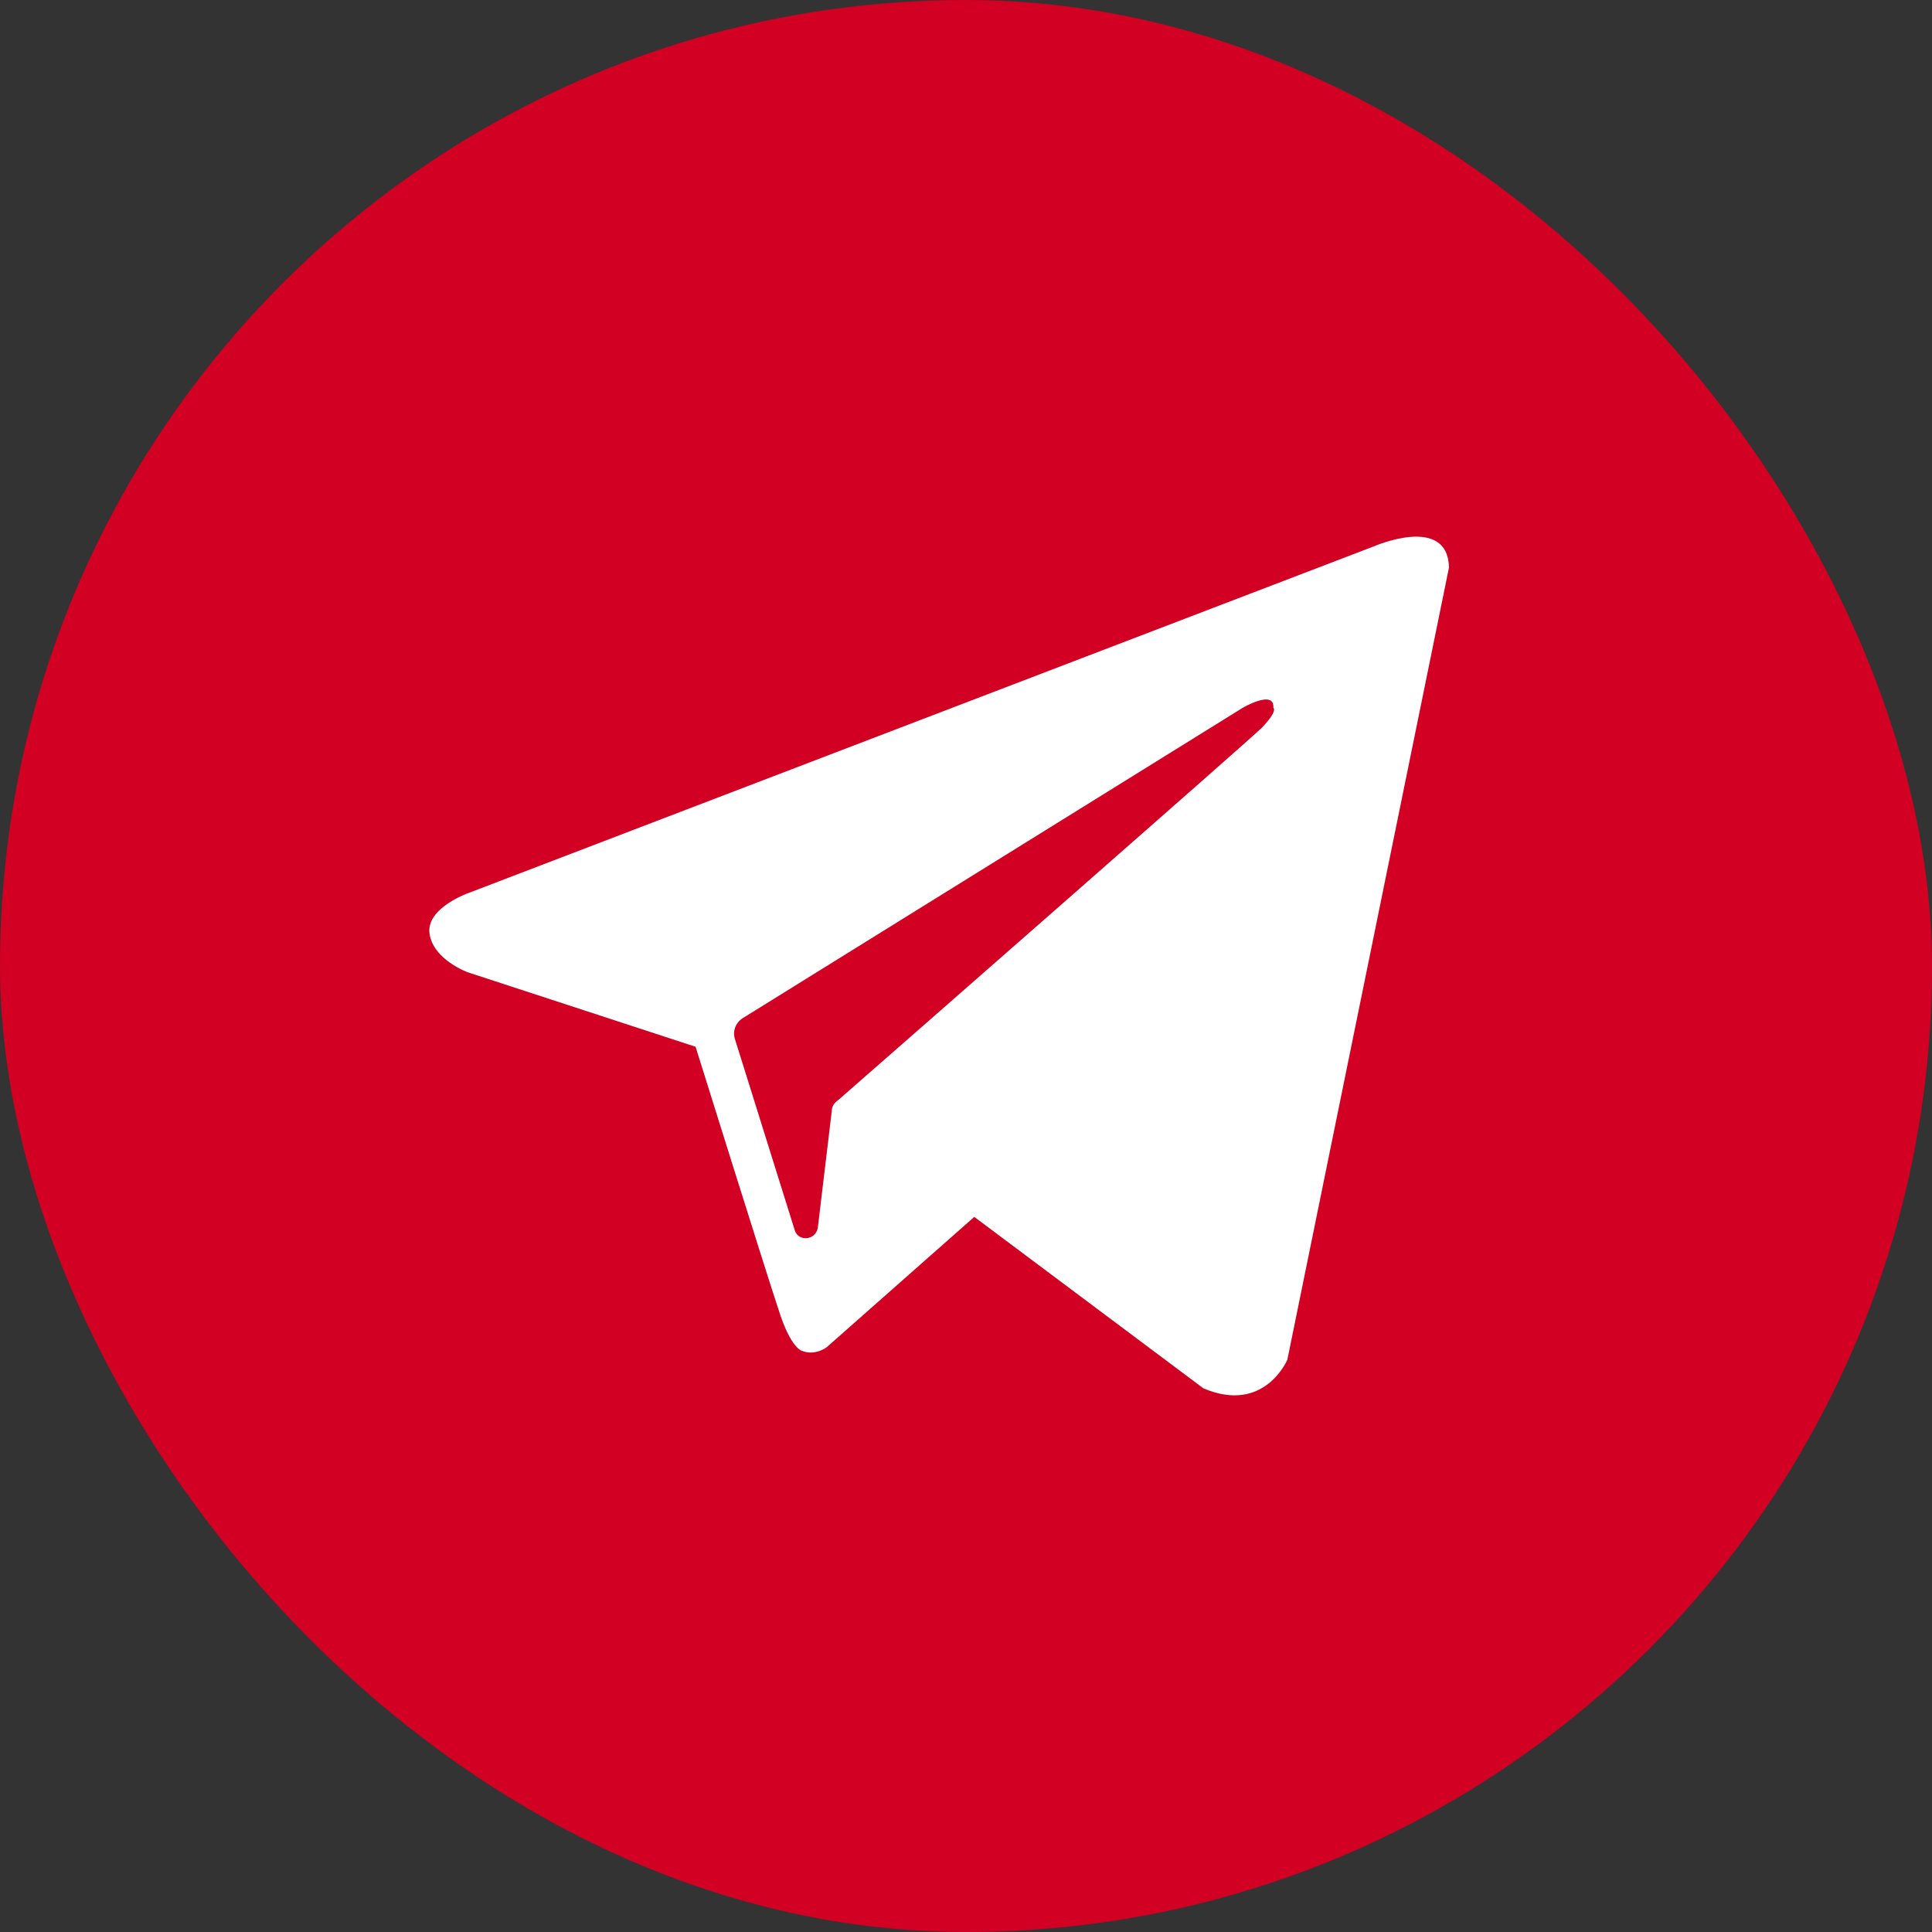
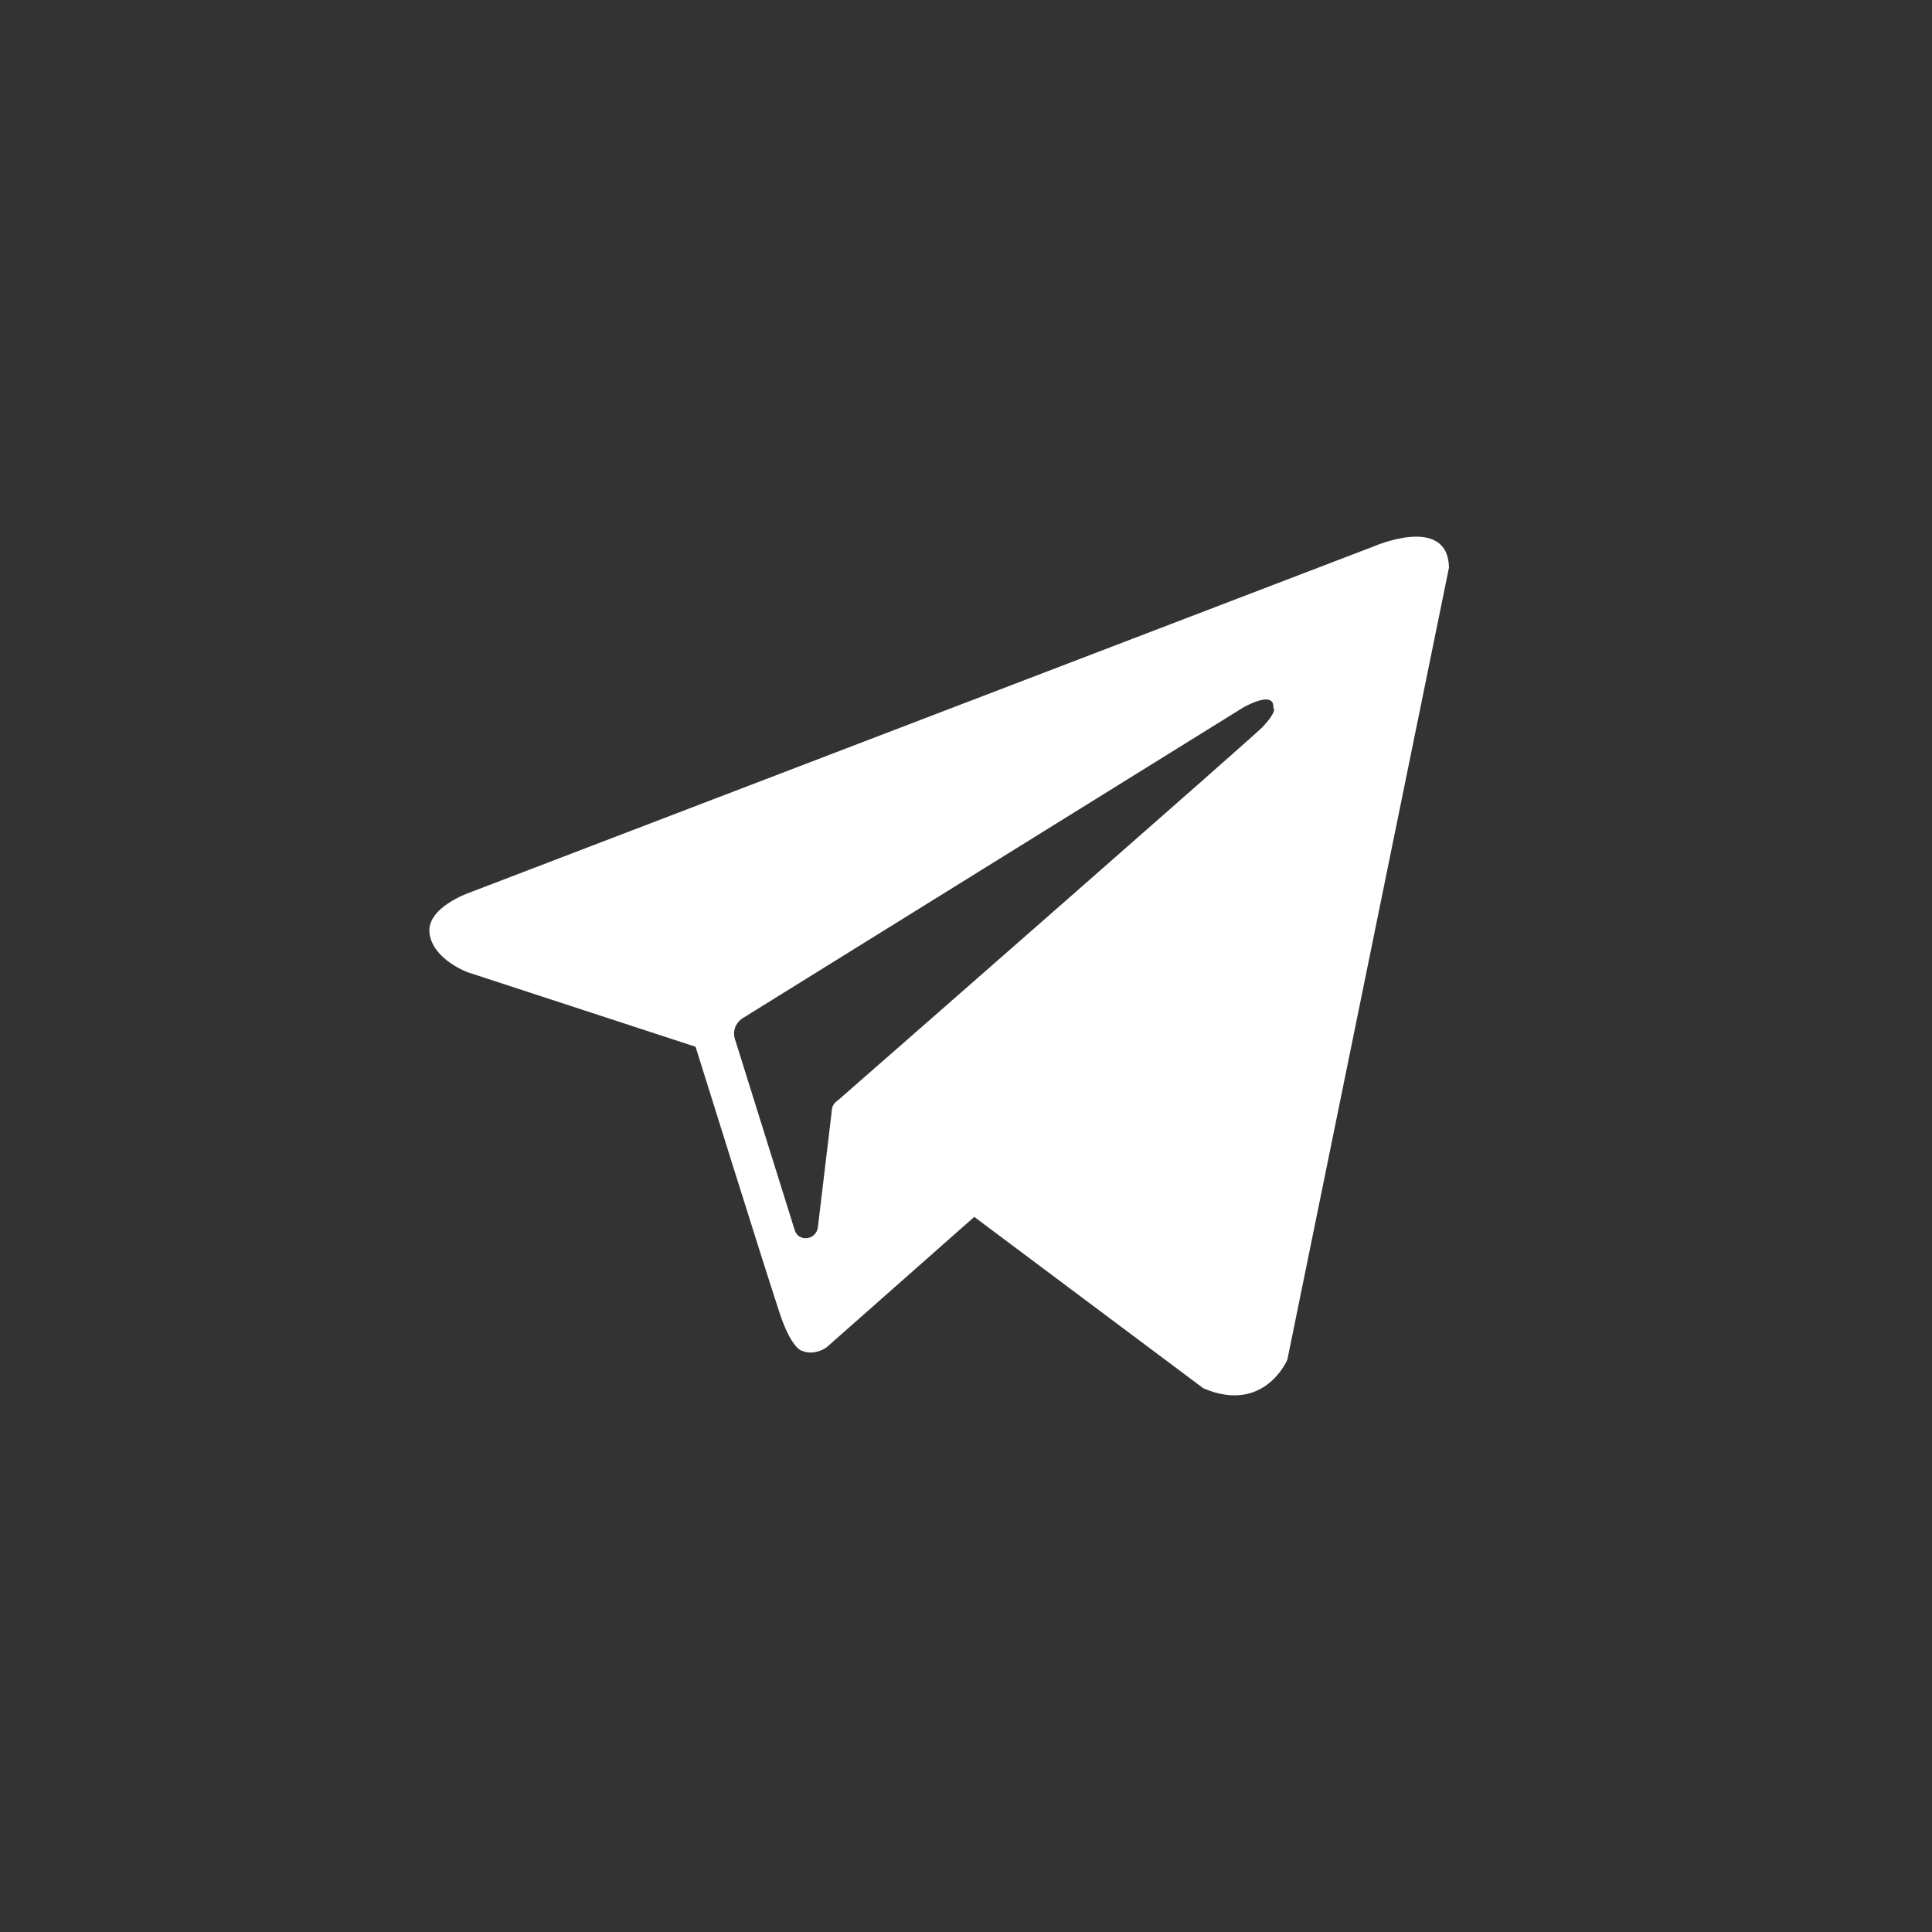
<svg xmlns="http://www.w3.org/2000/svg" width="36" height="36" viewBox="0 0 36 36" fill="none">
  <rect x="0" y="0" width="36" height="36" fill="#333333" stroke="none" />
-   <rect width="36" height="36" rx="18" fill="#D20022" />
  <path fill-rule="evenodd" clip-rule="evenodd" d="M22.423 25.869C23.561 26.355 23.988 25.336 23.988 25.336L27 10.574C26.976 9.579 25.601 10.18 25.601 10.18L8.74 16.636C8.74 16.636 7.933 16.914 8.004 17.4C8.076 17.886 8.716 18.117 8.716 18.117L12.961 19.505C12.961 19.505 14.241 23.601 14.502 24.388C14.739 25.151 14.953 25.174 14.953 25.174C15.19 25.267 15.403 25.105 15.403 25.105L18.154 22.675L22.423 25.869ZM23.158 13.188C23.158 13.188 23.751 12.841 23.727 13.188C23.727 13.188 23.822 13.235 23.514 13.559C23.229 13.836 16.518 19.713 15.617 20.5C15.546 20.547 15.498 20.616 15.498 20.709L15.238 22.884C15.19 23.115 14.882 23.138 14.811 22.93L13.696 19.366C13.649 19.228 13.696 19.066 13.838 18.973L23.158 13.188Z" fill="white" />
</svg>